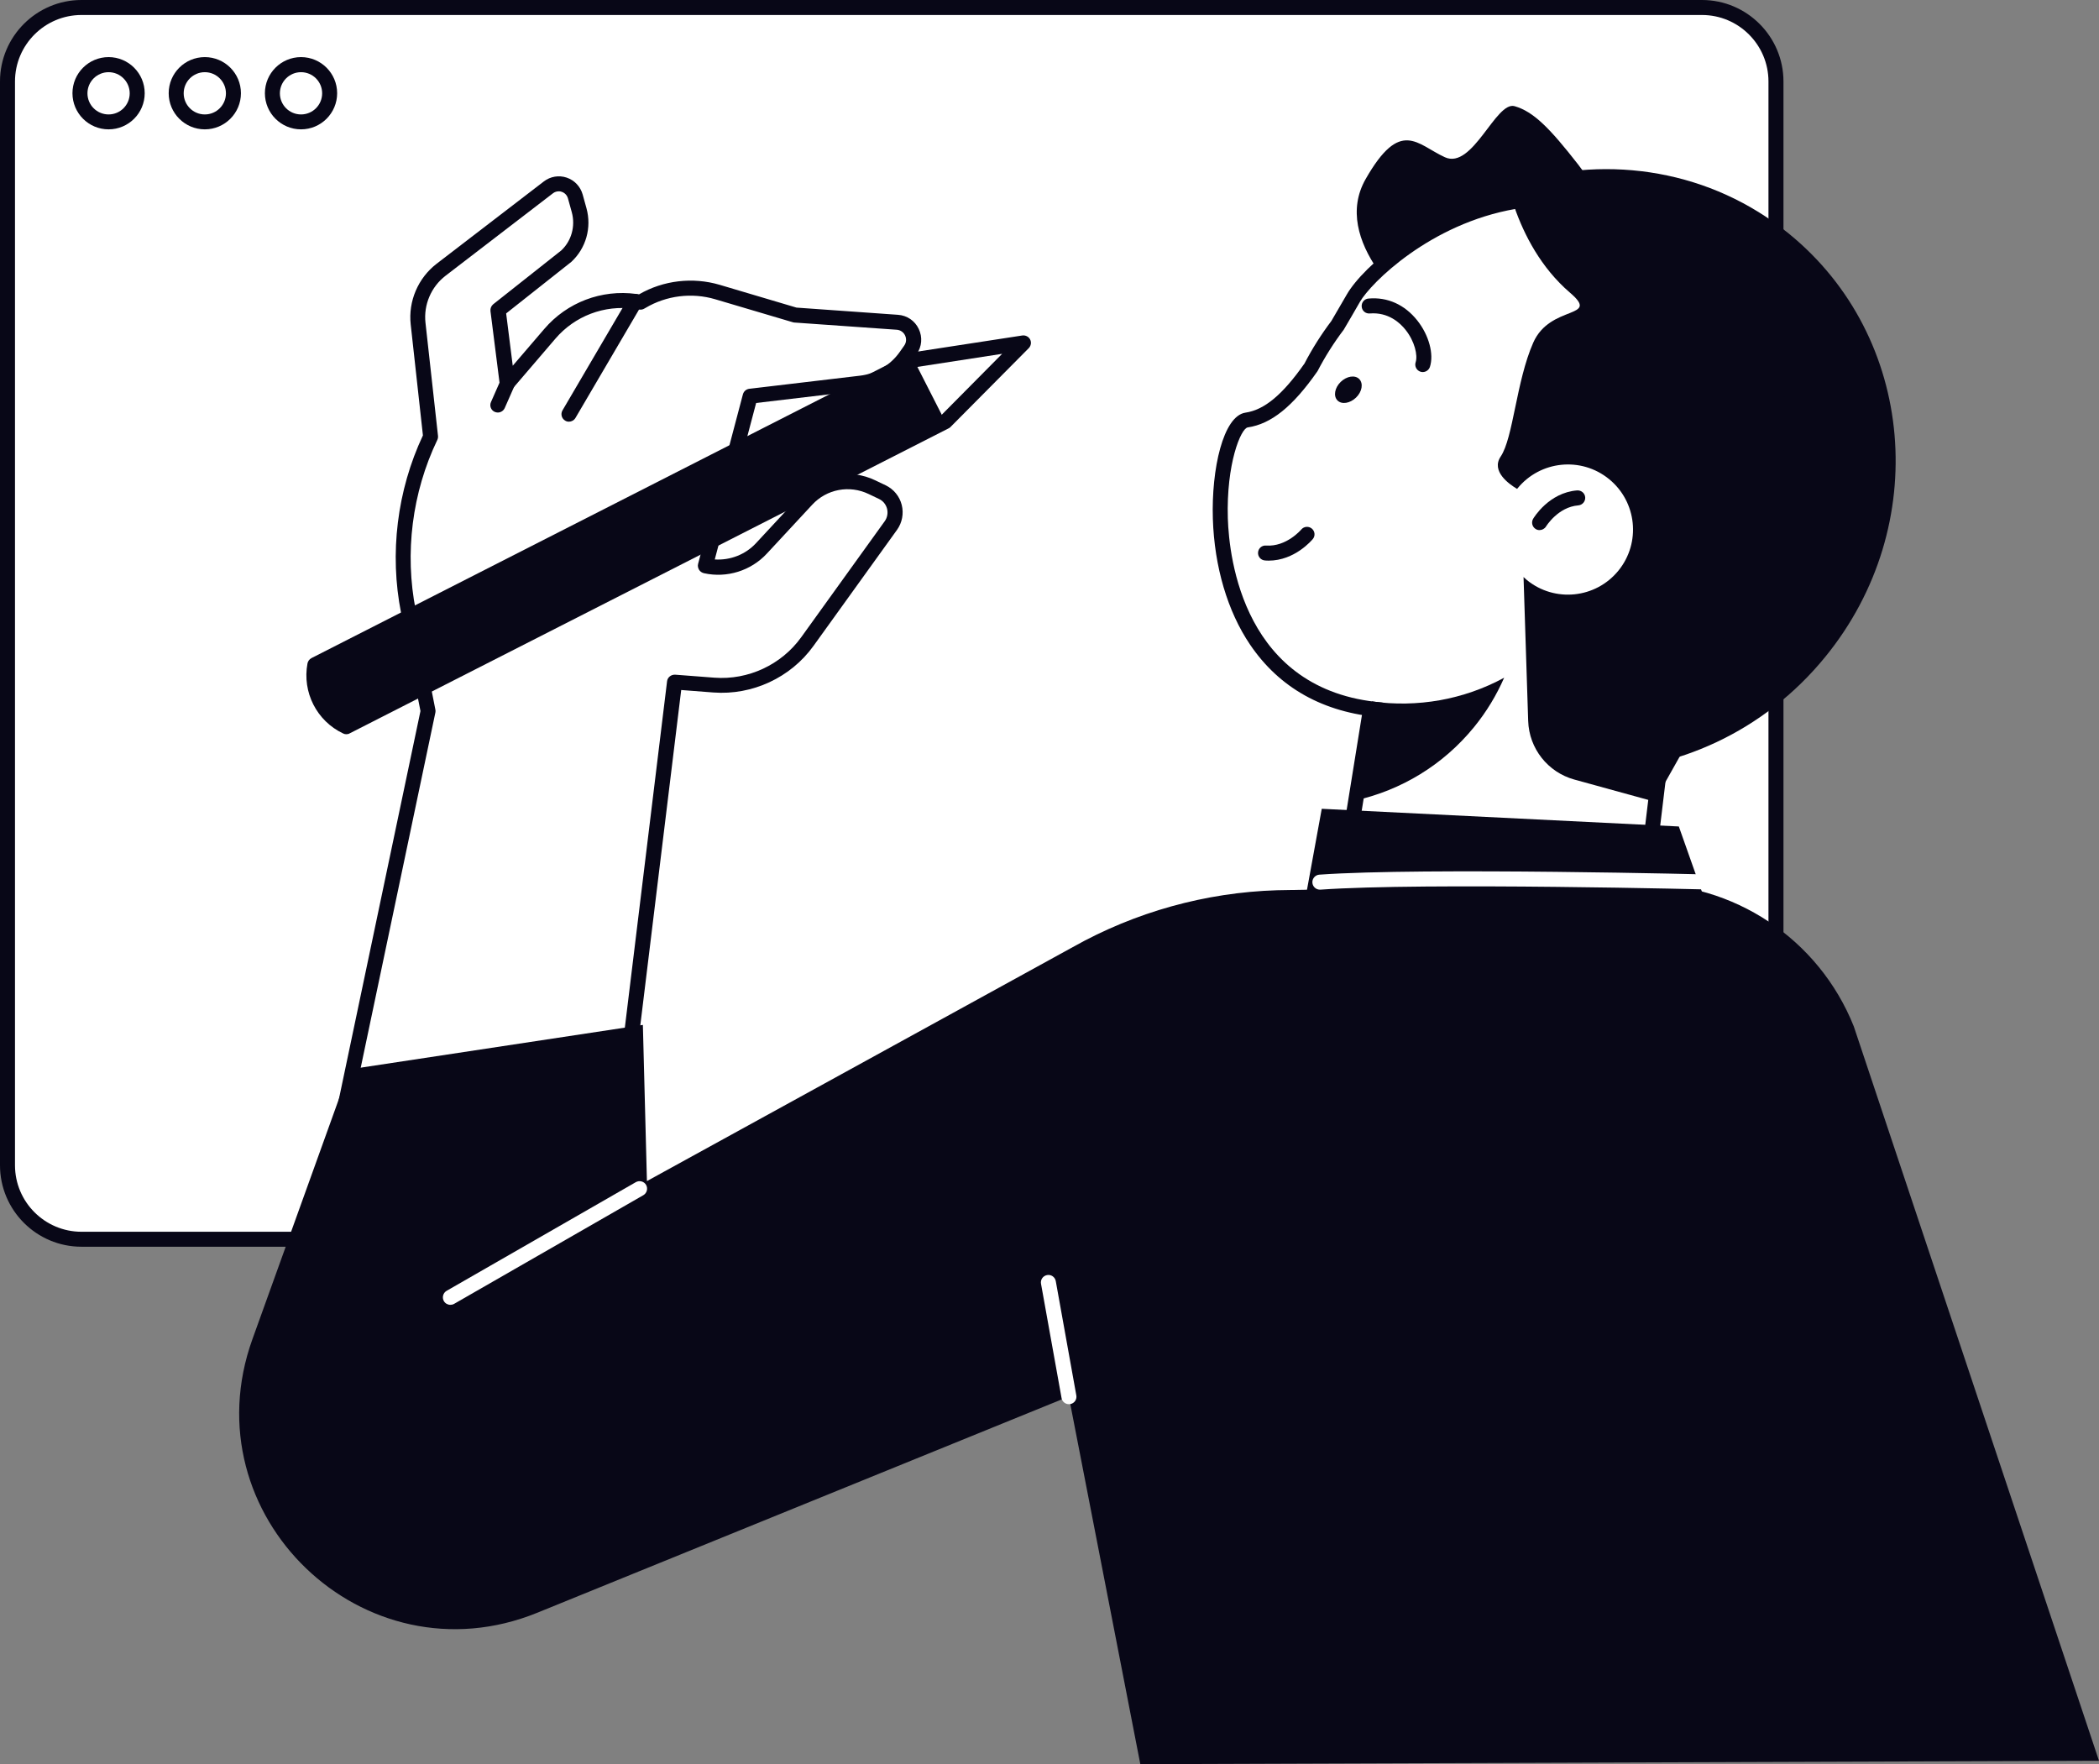
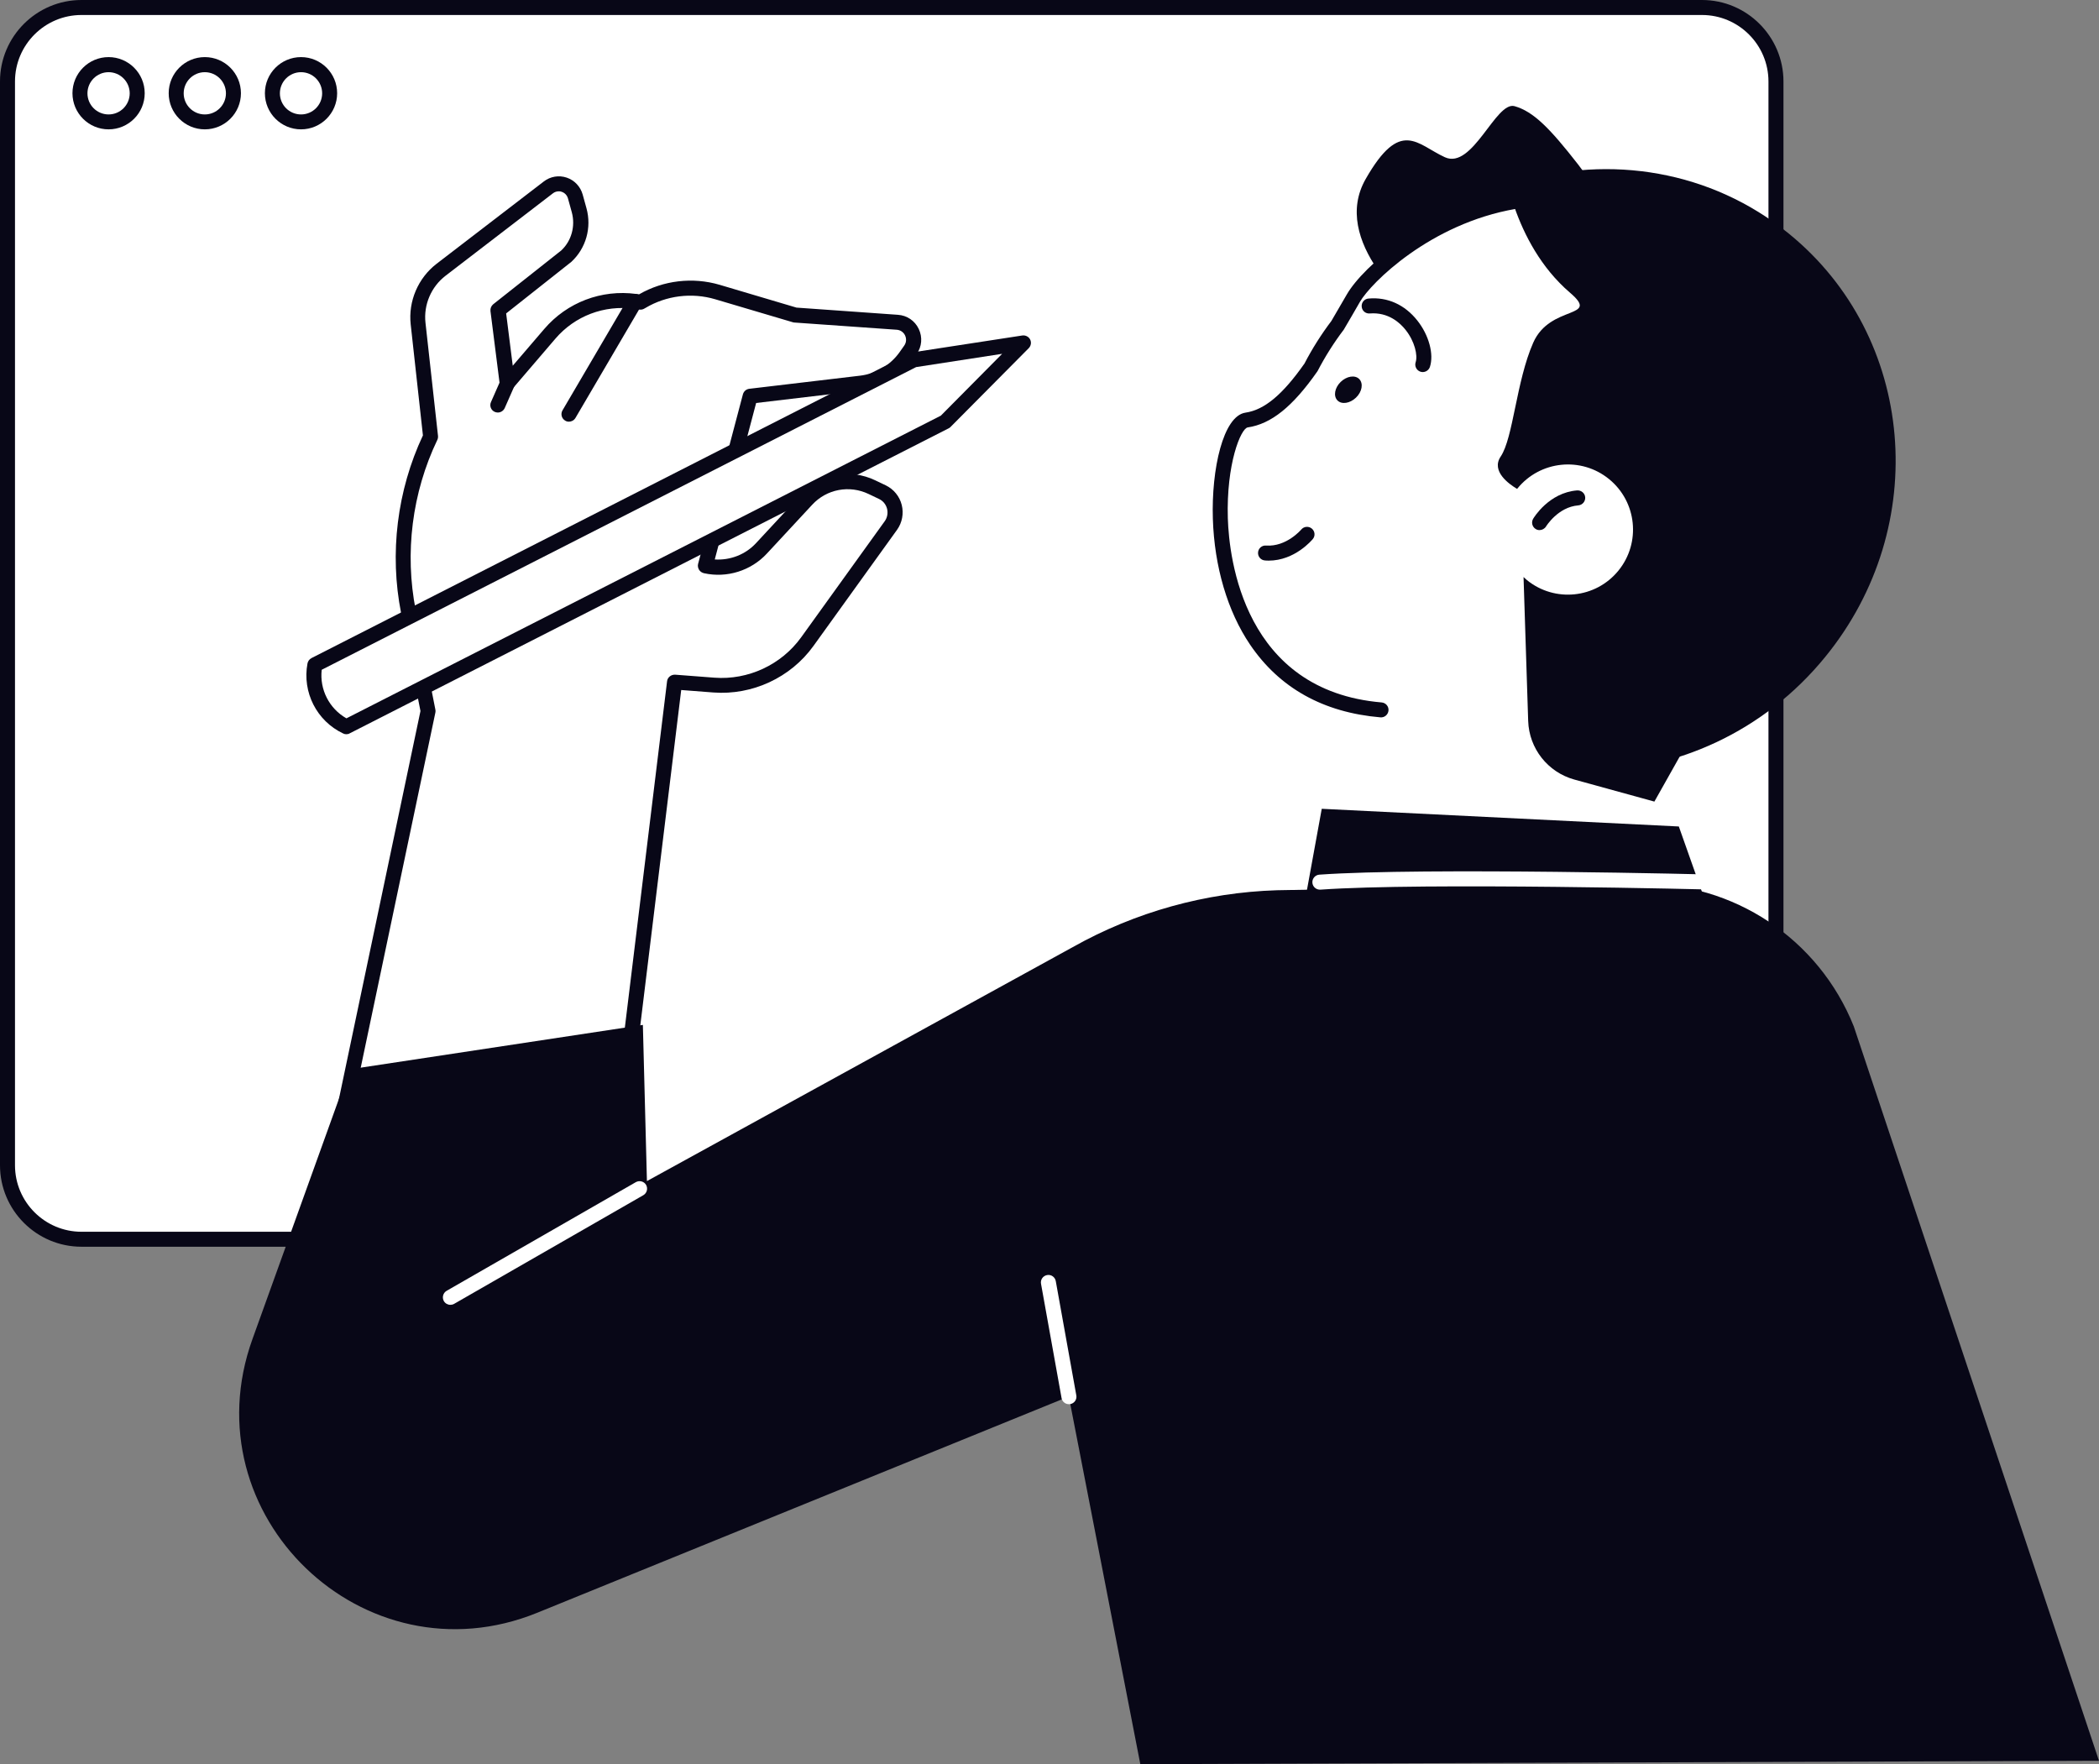
<svg xmlns="http://www.w3.org/2000/svg" id="Capa_2" data-name="Capa 2" viewBox="0 0 999.42 840">
  <rect x="0" y="0" width="999.42" height="840" fill="#808080" stroke="none" />
  <defs>
    <style>
      .cls-1 {
        fill: #080717;
      }

      .cls-1, .cls-2 {
        stroke-width: 0px;
      }

      .cls-2 {
        fill: #fff;
      }
    </style>
  </defs>
  <g id="Capa_1-2" data-name="Capa 1">
    <g id="_Layer_" data-name="&amp;lt;Layer&amp;gt;">
      <g>
        <g>
          <g>
            <path class="cls-2" d="m810.38,590.06H38.79c-19.45,0-35.22-15.77-35.22-35.22V38.79C3.57,19.34,19.34,3.57,38.79,3.57h771.6c19.45,0,35.22,15.77,35.22,35.22v516.05c-.04,19.45-15.81,35.22-35.22,35.22Z" />
            <path class="cls-1" d="m810.38,593.62H38.79c-21.41,0-38.79-17.41-38.79-38.79V38.79C0,17.41,17.38,0,38.79,0h771.6c21.37,0,38.79,17.41,38.79,38.79v516.05c-.04,21.37-17.41,38.79-38.79,38.79ZM38.79,7.14c-17.45,0-31.65,14.2-31.65,31.65v516.05c0,17.45,14.2,31.65,31.65,31.65h771.6c17.45,0,31.65-14.2,31.65-31.65V38.79c0-17.45-14.2-31.65-31.65-31.65H38.79Z" />
          </g>
          <path class="cls-1" d="m51.7,61.59c-9.49,0-17.2-7.71-17.2-17.2s7.71-17.2,17.2-17.2,17.2,7.71,17.2,17.2-7.71,17.2-17.2,17.2Zm0-27.22c-5.53,0-10.06,4.5-10.06,10.06s4.5,10.06,10.06,10.06,10.06-4.5,10.06-10.06-4.53-10.06-10.06-10.06Z" />
          <path class="cls-1" d="m97.52,61.59c-9.49,0-17.2-7.71-17.2-17.2s7.71-17.2,17.2-17.2,17.2,7.71,17.2,17.2-7.71,17.2-17.2,17.2Zm0-27.22c-5.53,0-10.06,4.5-10.06,10.06s4.5,10.06,10.06,10.06,10.06-4.5,10.06-10.06-4.53-10.06-10.06-10.06Z" />
          <path class="cls-1" d="m143.33,61.59c-9.49,0-17.2-7.71-17.2-17.2s7.71-17.2,17.2-17.2,17.2,7.71,17.2,17.2-7.71,17.2-17.2,17.2Zm0-27.22c-5.53,0-10.06,4.5-10.06,10.06s4.5,10.06,10.06,10.06,10.06-4.5,10.06-10.06-4.5-10.06-10.06-10.06Z" />
        </g>
        <g>
-           <path class="cls-2" d="m427.17,153.46l-48.7-3.43-36.97-10.95c-12.1-3.6-25.16-1.96-36.04,4.46l-.57.32-2.57-.36c-15.27-2.07-30.54,3.71-40.57,15.41l-20.23,23.62-4.42-34.9,32.4-25.62c5.99-5.6,8.39-14.06,6.21-21.94l-1.82-6.57c-1.53-5.6-8.24-7.85-12.85-4.32l-51.13,39.25c-7.85,6.03-11.99,15.74-10.92,25.62l5.96,53.84c-12.42,25.9-16.13,55.13-10.56,83.31l9.35,47.31-43.32,206.09,134.48-4.96,26.23-214.87,18.73,1.43c17.41,1.32,34.25-6.53,44.46-20.69l39.78-55.27c3.89-5.42,1.96-13.06-4.07-15.95l-4.92-2.35c-10.53-5.07-23.12-2.68-31.04,5.89l-21.59,23.26c-6.74,7.28-16.84,10.45-26.55,8.31l-.14-.04,21.34-80.75,52.7-6.24c8.67-1.03,16.48-5.71,21.52-12.85l2.11-3c3.71-5.32.21-12.67-6.28-13.09Z" />
          <path class="cls-1" d="m160.49,548.24c-1.03,0-2.03-.46-2.71-1.28-.71-.86-1-1.96-.75-3.03l43.17-205.38-9.21-46.6c-5.64-28.4-1.93-58.45,10.38-84.64l-5.82-52.84c-1.21-11.03,3.5-22.05,12.27-28.83l51.13-39.25c3.1-2.39,7.17-3.07,10.88-1.82s6.53,4.25,7.6,8.03l1.82,6.57c2.53,9.21-.21,19.02-7.21,25.51l-31.04,24.55,3.14,24.91,15.02-17.52c10.85-12.67,27.22-18.88,43.78-16.66l1.36.18c11.56-6.67,25.51-8.31,38.36-4.53l36.57,10.85,48.31,3.43c4.35.29,8.06,2.82,9.92,6.74,1.86,3.92,1.5,8.42-1,11.95l-2.11,3c-5.6,7.96-14.34,13.2-24.01,14.34l-50.31,5.96-19.7,74.5c7.39.46,14.59-2.32,19.62-7.74l21.59-23.26c9.06-9.78,23.19-12.45,35.22-6.67l4.92,2.35c3.82,1.82,6.64,5.25,7.67,9.35s.21,8.46-2.25,11.88l-39.78,55.27c-10.85,15.09-29.12,23.55-47.63,22.16l-15.34-1.18-25.8,211.52c-.21,1.75-1.64,3.07-3.43,3.14l-134.48,4.96c-.11.11-.14.11-.18.11Zm105.54-457.14c-1,0-1.96.32-2.78.96l-51.13,39.25c-6.82,5.25-10.49,13.81-9.53,22.37l5.96,53.84c.07.68-.04,1.32-.32,1.93-12.02,25.05-15.66,53.84-10.28,81.1l9.35,47.31c.11.46.11.96,0,1.43l-42.39,201.63,126.88-4.67,25.83-211.87c.21-1.89,1.93-3.21,3.82-3.14l18.73,1.43c16.06,1.21,31.86-6.14,41.28-19.2l39.78-55.27c1.25-1.71,1.64-3.89,1.14-5.96-.54-2.07-1.93-3.78-3.85-4.67l-4.92-2.35c-9.17-4.39-19.98-2.35-26.87,5.1l-21.59,23.26c-7.56,8.17-19.05,11.77-29.94,9.35-.96-.21-1.86-.82-2.35-1.64-.5-.82-.71-1.86-.46-2.78l21.34-80.75c.39-1.43,1.57-2.46,3.03-2.64l52.7-6.24c7.64-.89,14.59-5.07,18.98-11.35l2.11-3c1-1.43,1.14-3.21.39-4.82-.75-1.57-2.25-2.6-4-2.71h0l-48.7-3.43c-.25,0-.5-.07-.75-.14l-36.97-10.95c-11.13-3.28-23.23-1.78-33.18,4.14l-.57.32c-.68.43-1.5.57-2.32.46l-2.6-.36c-14.13-1.93-28.12,3.39-37.39,14.2l-20.23,23.62c-.93,1.07-2.39,1.5-3.75,1.11-1.36-.39-2.35-1.57-2.53-2.96l-4.42-34.9c-.14-1.25.36-2.46,1.32-3.25l32.4-25.62c4.82-4.5,6.82-11.56,5-18.2l-1.82-6.57c-.43-1.5-1.5-2.64-2.96-3.14-.43-.18-.93-.25-1.43-.25Z" />
        </g>
-         <path class="cls-1" d="m270.89,200.78c-.61,0-1.25-.14-1.78-.5-1.71-1-2.28-3.18-1.28-4.89l31.47-53.66c1-1.71,3.18-2.28,4.89-1.28s2.28,3.18,1.28,4.89l-31.47,53.66c-.68,1.14-1.89,1.78-3.1,1.78Z" />
+         <path class="cls-1" d="m270.89,200.78c-.61,0-1.25-.14-1.78-.5-1.71-1-2.28-3.18-1.28-4.89l31.47-53.66c1-1.71,3.18-2.28,4.89-1.28s2.28,3.18,1.28,4.89l-31.47,53.66c-.68,1.14-1.89,1.78-3.1,1.78" />
        <path class="cls-1" d="m237.03,196.42c-.46,0-.96-.11-1.43-.29-1.82-.78-2.64-2.89-1.82-4.71l4.53-10.28c.78-1.82,2.89-2.64,4.71-1.82,1.82.78,2.64,2.89,1.82,4.71l-4.53,10.28c-.61,1.32-1.93,2.11-3.28,2.11Z" />
        <path class="cls-2" d="m149.93,316.56l285.16-145.22,52.24-8.03-37.22,37.5-285.16,145.22h0c-11.13-5.28-17.31-17.38-15.02-29.47h0Z" />
-         <path class="cls-1" d="m149.93,316.56l285.16-145.22,15.02,29.47-285.16,145.22h0c-11.13-5.28-17.31-17.38-15.02-29.47h0Z" />
        <path class="cls-1" d="m164.92,349.6c-.54,0-1.03-.11-1.53-.36-12.6-5.96-19.55-19.66-16.98-33.36.21-1.07.89-2,1.89-2.53l285.16-145.22c.32-.18.71-.29,1.07-.36l52.24-8.03c1.5-.21,3.03.54,3.71,1.89.71,1.36.43,3.03-.64,4.14l-37.22,37.5c-.25.29-.57.5-.93.68l-285.16,145.22c-.46.29-1.03.43-1.61.43Zm-11.74-30.69c-1.07,9.35,3.57,18.48,11.77,23.12l283.02-144.12,29.19-29.44-40.96,6.32-283.02,144.12Z" />
        <g>
          <g>
            <g>
              <polygon class="cls-2" points="770.81 526.65 635.73 441.8 659.45 294.62 796.11 316.63 770.81 526.65" />
-               <path class="cls-1" d="m770.81,530.22c-.68,0-1.32-.18-1.89-.54l-135.05-84.85c-1.21-.75-1.86-2.18-1.64-3.6l23.73-147.18c.14-.93.68-1.78,1.43-2.32.75-.57,1.71-.78,2.64-.64l136.66,22.02c1.89.32,3.21,2.03,2.96,3.96l-25.3,210.02c-.14,1.21-.89,2.28-2,2.78-.5.25-1.03.36-1.53.36Zm-131.16-90.17l128.31,80.57,24.23-201.03-129.74-20.91-22.8,141.37Z" />
            </g>
            <path class="cls-1" d="m776.7,124.99s-75.18,42-90.88,32.11c-15.7-9.88-52.2-42.75-35.57-71.86,16.63-29.15,24.44-16.45,37.71-10.38,13.24,6.07,24.26-26.87,33.22-24.3,8.99,2.57,16.77,10.49,30.29,27.83s25.23,46.6,25.23,46.6Z" />
            <g>
              <path class="cls-2" d="m752.76,364.02c33.11-4.17,65.08-20.91,88.2-49.28,46.67-57.34,38.46-139.19-15.99-185.68-89.38-76.25-169.63-6.03-180.55,12.88-2.57,4.42-5.03,8.71-7.46,12.85-4.89,6.46-9.13,13.17-12.74,20.12-9.74,13.92-19.41,23.41-30.65,25.08-17.23,2.57-31.68,129.88,64.05,138.01l95.13,26.01Z" />
              <path class="cls-1" d="m752.76,367.58c-1.78,0-3.32-1.32-3.53-3.14-.25-1.96,1.14-3.75,3.1-4,33.61-4.25,64.12-21.3,85.88-47.99,45.14-55.41,38.29-134.77-15.56-180.69-32.18-27.47-66.19-38.36-101.01-32.29-40.71,7.03-68.94,35.29-74.11,44.24-2.57,4.46-5.03,8.74-7.49,12.88-.07.11-.14.25-.21.36-4.71,6.21-8.88,12.81-12.42,19.62-.07.14-.14.29-.25.39-11.7,16.7-21.91,24.91-33.08,26.55-3.28.5-10.24,17.34-9.46,43.28.61,19.16,7.64,82.1,73.25,87.67,1.96.18,3.43,1.89,3.25,3.85s-1.89,3.43-3.85,3.25c-27.19-2.32-48.1-13.99-62.08-34.65-10.7-15.81-16.98-37.07-17.7-59.87-.75-23.62,4.89-48.99,15.52-50.56,9.03-1.32,17.7-8.56,28.12-23.41,3.64-7.03,7.96-13.84,12.81-20.27,2.39-4.07,4.82-8.28,7.35-12.63,7.6-13.2,38.57-40.71,79.07-47.74,37.04-6.42,72.97,5,106.86,33.9,56.8,48.45,64.05,132.2,16.45,190.64-22.91,28.15-55.06,46.1-90.52,50.56-.07.04-.25.04-.39.04Z" />
            </g>
            <path class="cls-1" d="m851.81,111.29c-37.11-30.22-85.42-37.71-128.95-24.51,11.81,5.25,23.09,11.95,33.47,20.41,70.47,57.37,75.22,168.16,10.63,247.45-3.6,4.39-7.31,8.6-11.17,12.6,42.03-.07,84.21-18.73,113.36-54.56,50.67-62.16,42.89-152.36-17.34-201.38Z" />
            <path class="cls-1" d="m730.03,163.17c8.1-18.38,32.22-11.2,17.52-23.8-27.83-23.83-31.9-63.16-31.9-63.16,80.53-6.53,138.83,122.74,138.83,122.74l-48.03,149.43-18.73,33.29-38.11-10.49c-12.67-3.5-21.55-14.81-21.98-27.9l-2.21-68.54c.5.5,1.03.96,1.57,1.43,13.27,10.81,32.79,8.81,43.6-4.46,10.81-13.27,8.81-32.79-4.46-43.6-13.27-10.81-32.79-8.81-43.6,4.46-.07.07-.11.14-.18.21-3.85-2.28-12.52-8.42-7.81-15.41,5.99-8.85,7.39-35.82,15.49-54.2Z" />
            <path class="cls-1" d="m604.04,266.93c-.57,0-1.14,0-1.75-.07-1.96-.14-3.43-1.86-3.28-3.82.14-1.96,1.86-3.46,3.82-3.28,9.71.68,16.66-7.53,16.73-7.6,1.25-1.53,3.5-1.75,5.03-.5,1.53,1.25,1.75,3.5.5,5-.39.43-8.53,10.28-21.05,10.28Z" />
            <path class="cls-1" d="m733.06,252.41c-.61,0-1.25-.14-1.82-.5-1.68-1-2.25-3.18-1.25-4.89.29-.5,7.46-12.45,20.94-13.52,2-.11,3.68,1.32,3.85,3.28.14,1.96-1.32,3.68-3.28,3.85-9.71.78-15.31,9.95-15.38,10.06-.68,1.07-1.86,1.71-3.07,1.71Z" />
            <path class="cls-1" d="m677.44,177.16c-.36,0-.75-.07-1.11-.18-1.86-.61-2.89-2.64-2.28-4.5,1.07-3.28-.43-9.95-4.82-15.45-2.57-3.25-8.17-8.49-17.02-7.78-2,.18-3.71-1.28-3.85-3.25-.18-1.96,1.28-3.71,3.25-3.85,9.03-.82,17.27,2.93,23.23,10.45,5.53,6.96,7.99,16.06,5.99,22.12-.5,1.46-1.89,2.43-3.39,2.43Z" />
            <path class="cls-1" d="m645.65,189.32c-2.89,2.78-6.85,3.39-8.85,1.32s-1.32-5.99,1.57-8.81c2.89-2.78,6.85-3.39,8.85-1.32,2,2.11,1.32,6.03-1.57,8.81Z" />
-             <path class="cls-1" d="m653.21,333.97l-7.6,47.1c21.37-4.85,41.35-16.59,56.27-34.9,5.96-7.31,10.7-15.24,14.31-23.48-19.3,10.49-41.46,14.34-62.98,11.28Z" />
          </g>
          <path class="cls-1" d="m999.42,838.39l-116.75-349.67c-16.63-41.68-57.3-68.72-102.19-67.94l-172.45,3.1c-34.11,1.07-67.44,10.35-97.19,27.05l-202.81,111.43-1.93-74.36-139.66,21.16-46.24,128.45c-30.19,83.85,53.13,163.85,135.66,130.27l253.05-102.94,34.04,175.05,456.47-1.61Z" />
          <path class="cls-2" d="m508.95,668.59c-1.71,0-3.21-1.21-3.5-2.93l-9.78-54.41c-.36-1.93.93-3.78,2.89-4.14,1.93-.36,3.78.93,4.14,2.89l9.78,54.41c.36,1.93-.93,3.78-2.89,4.14-.21.04-.43.04-.64.04Z" />
          <path class="cls-2" d="m214.44,621.28c-1.25,0-2.43-.64-3.1-1.78-.96-1.71-.39-3.89,1.32-4.89l90.09-51.74c1.71-.96,3.89-.39,4.89,1.32.96,1.71.39,3.89-1.32,4.89l-90.09,51.74c-.57.32-1.18.46-1.78.46Z" />
          <polygon class="cls-1" points="615.07 463.39 629.34 385.1 799.36 393.52 821.55 456.29 615.07 463.39" />
          <path class="cls-2" d="m628.45,423.6c-1.86,0-3.43-1.43-3.57-3.32-.14-1.96,1.36-3.68,3.32-3.82,49.42-3.53,187.61-.04,189,0,1.96.04,3.53,1.68,3.46,3.68-.04,1.93-1.64,3.46-3.57,3.46h-.11c-1.39-.04-139.23-3.5-188.32,0h-.21Z" />
        </g>
      </g>
    </g>
  </g>
</svg>